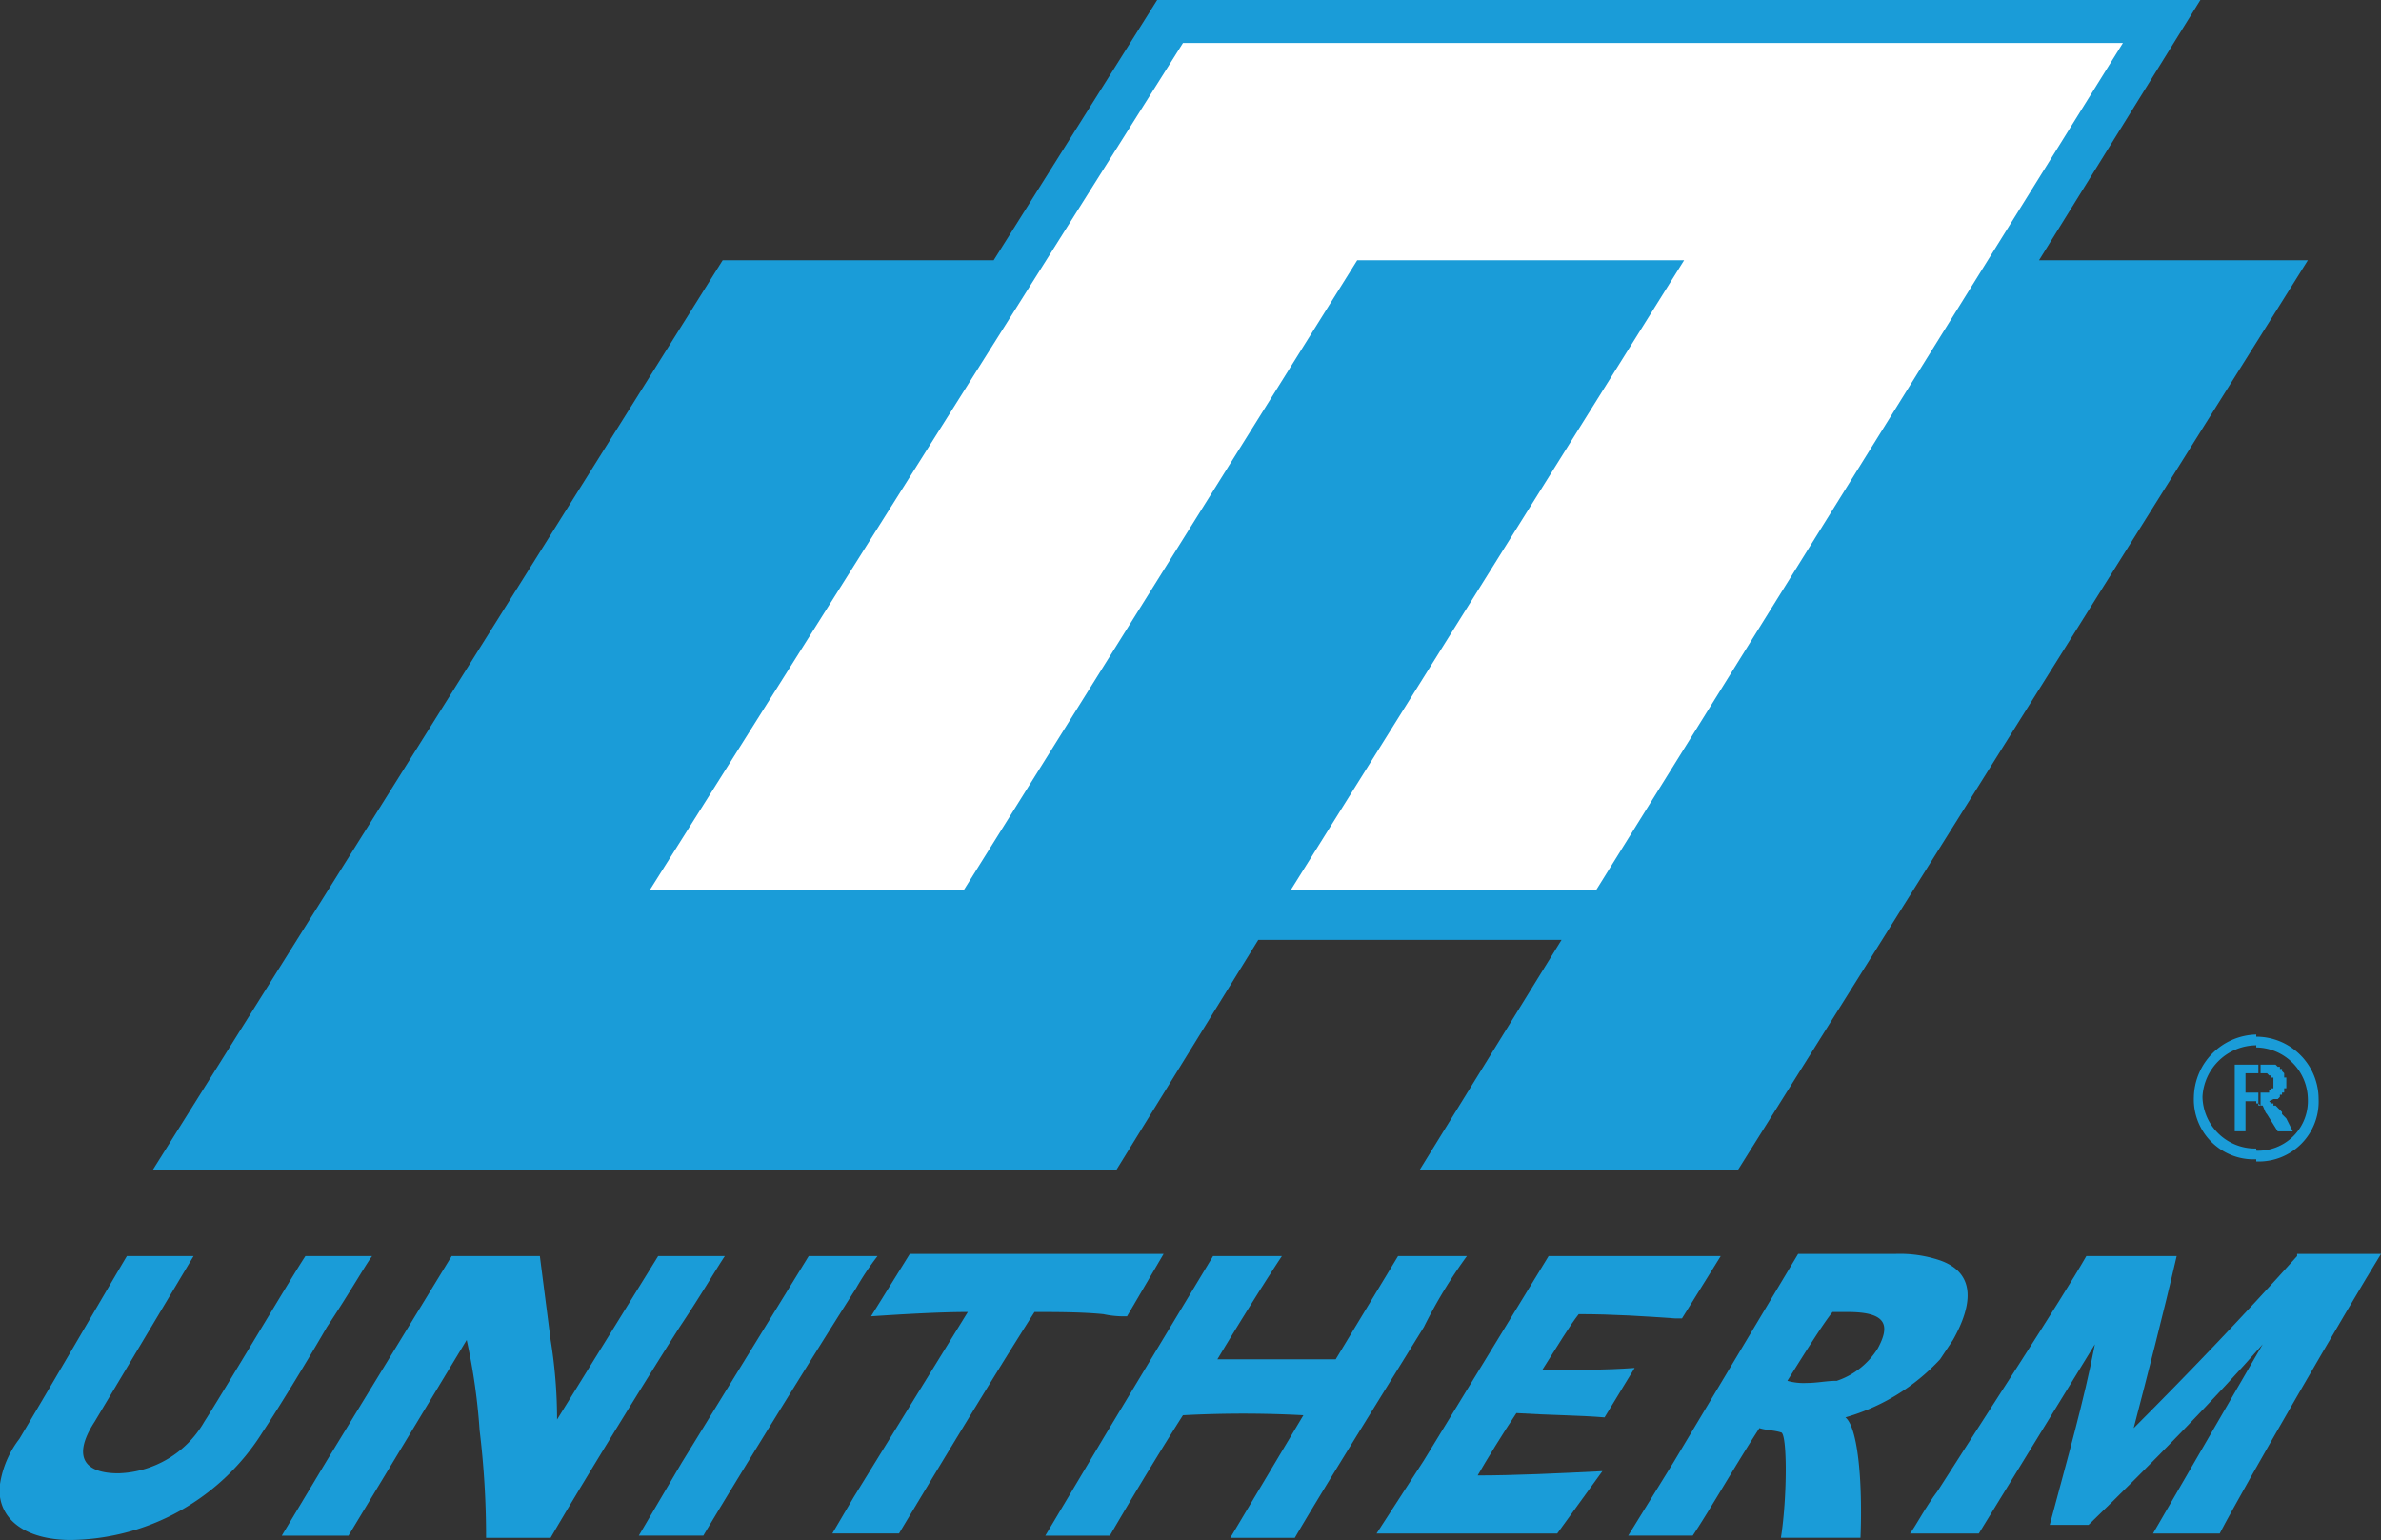
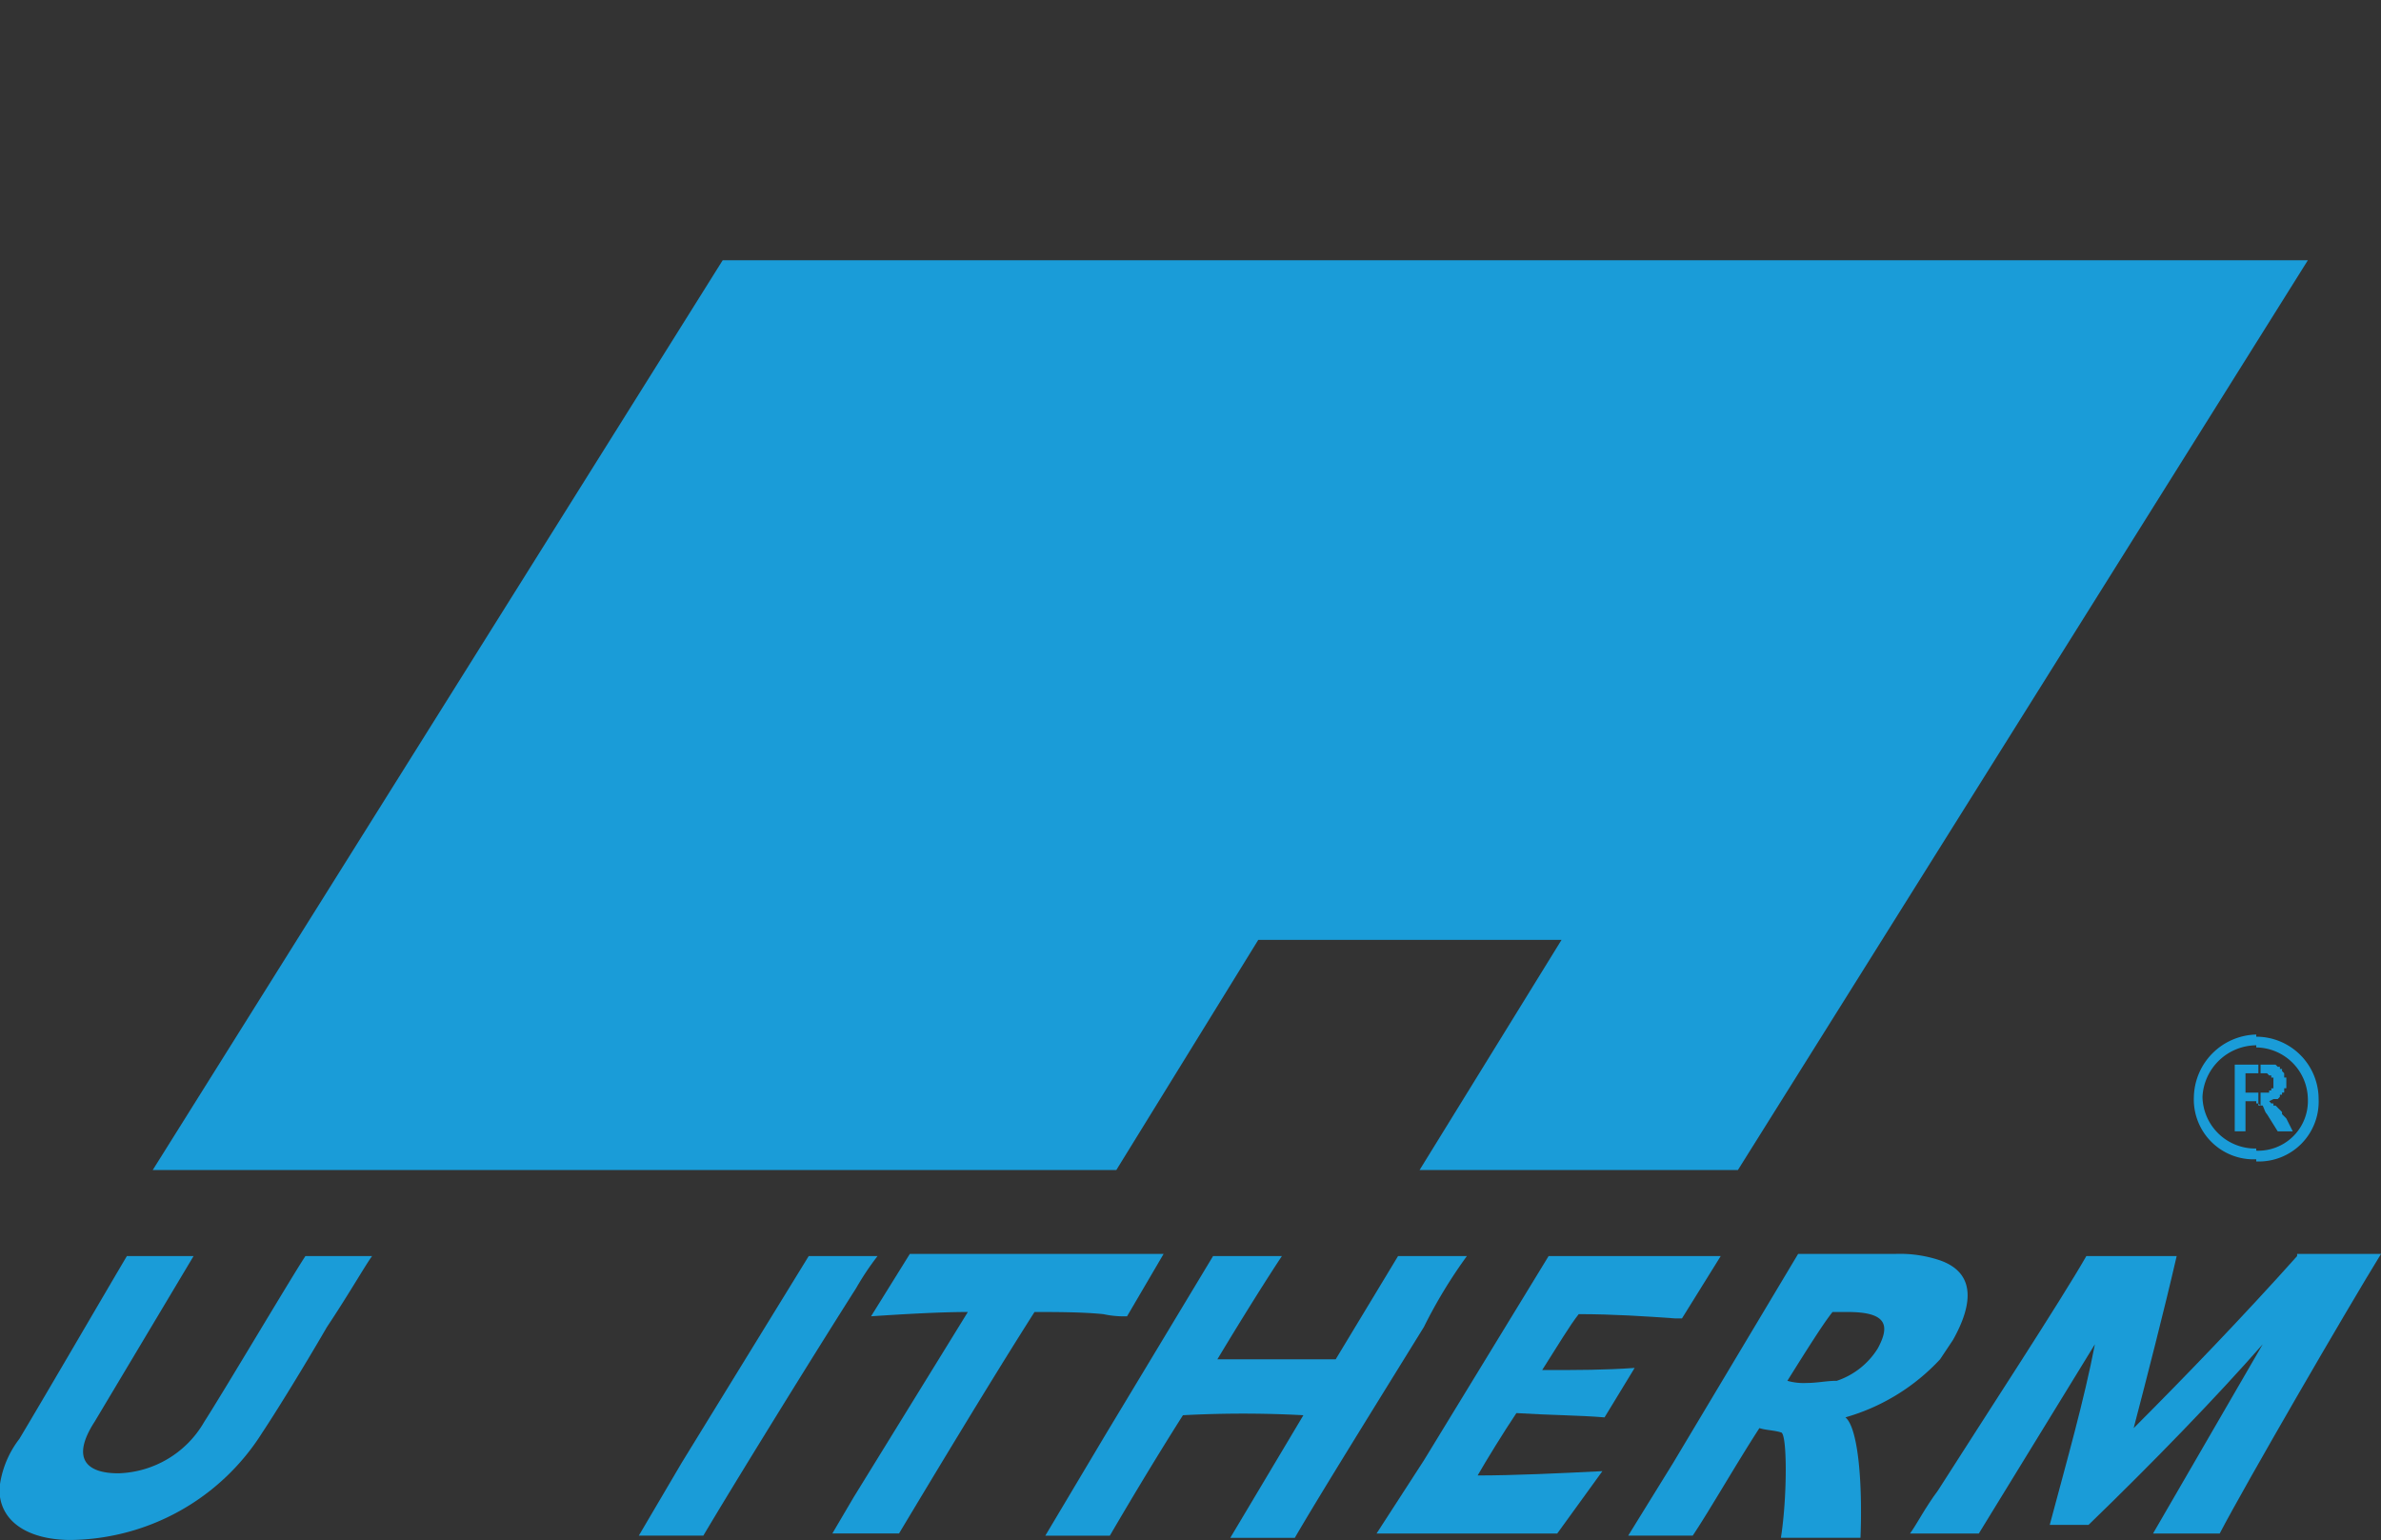
<svg xmlns="http://www.w3.org/2000/svg" viewBox="100 69.631 215 139.061">
  <rect x="100" y="69.631" width="215" height="139.061" fill="#333333" stroke="none" />
  <defs>
    <style>.a,.b{fill:#1a9cd8;}.b,.c{fill-rule:evenodd;}.c{fill:#fff;}</style>
  </defs>
  <g transform="translate(100 69.631)">
    <g transform="translate(0 113.229)">
      <path class="a" d="M123.759,58.494C118.9,63.932,113.66,69.37,109,74.032c1.165-4.467,2.719-10.488,3.884-15.538h-8.157c-2.331,4.079-9.323,14.761-13.4,21.17-1.165,1.554-1.942,3.107-2.525,3.884h6.215L105.5,66.457c-.971,5.05-2.525,10.488-4.079,16.314h3.5c5.827-5.632,11.653-11.653,15.732-16.314l-9.905,17.091h6.021c2.331-4.467,11.459-20.2,14.566-25.248h-7.575Z" transform="translate(83.666 -58.3)" />
      <path class="a" d="M103.862,67.817l1.165-1.748c1.748-3.107,2.136-6.021-1.165-7.186a11.347,11.347,0,0,0-4.079-.583h-8.74L79.779,77.139l-4.079,6.6h5.827c1.554-2.331,3.884-6.409,6.021-9.711.583.194,1.36.194,1.942.388.583,0,.583,5.827,0,9.517h7.186c.194-4.855-.194-9.905-1.36-10.876A18.632,18.632,0,0,0,103.862,67.817ZM91.82,69.953a5.377,5.377,0,0,1-1.748-.194c1.942-3.108,3.3-5.244,4.079-6.215h1.36c3.5,0,3.884,1.165,2.719,3.3a6.955,6.955,0,0,1-3.69,2.913C93.568,69.759,92.791,69.953,91.82,69.953Z" transform="translate(71.323 -58.3)" />
      <path class="a" d="M84.587,72.966,87.306,68.5c-2.719.194-5.05.194-8.351.194,1.36-2.136,2.525-4.079,3.3-5.05,3.107,0,6.021.194,8.74.388h.583l3.5-5.632H79.537L68.273,76.851,64,83.454H80.314l4.079-5.632c-3.884.194-7.963.388-11.265.388.777-1.36,2.331-3.884,3.5-5.632C79.732,72.772,82.257,72.772,84.587,72.966Z" transform="translate(60.3 -58.206)" />
      <path class="a" d="M86.667,58.4H80.452L74.82,67.722H64.137c2.331-3.884,4.661-7.575,5.827-9.323H63.749L54.038,74.52,48.6,83.648h5.827c1.36-2.331,3.884-6.6,6.6-10.876a101.587,101.587,0,0,1,10.876,0l-6.6,11.07h5.827c2.136-3.69,7.575-12.43,11.653-19.033A44.52,44.52,0,0,1,86.667,58.4Z" transform="translate(45.79 -58.206)" />
      <path class="a" d="M65.308,63.932l3.3-5.632H45.692l-3.5,5.632c2.913-.194,6.215-.388,8.74-.388l-10.294,16.7-1.942,3.3h6.021c2.331-3.884,8.157-13.6,12.236-20,1.942,0,4.273,0,6.215.194A8.71,8.71,0,0,0,65.308,63.932Z" transform="translate(36.463 -58.3)" />
      <path class="a" d="M51.258,58.4H45.043L33.584,77.045l-3.884,6.6h5.827c2.525-4.273,9.711-15.926,13.79-22.335A24.913,24.913,0,0,1,51.258,58.4Z" transform="translate(27.983 -58.206)" />
      <path class="a" d="M33.6,58.4H27.579c-1.165,1.748-7.38,12.236-9.128,14.955a9.25,9.25,0,0,1-7.769,4.661c-2.913,0-4.273-1.36-2.136-4.661L17.48,58.4H11.459c-1.165,1.942-7.38,12.624-9.711,16.509A8.879,8.879,0,0,0,0,78.987v1.165c.388,2.525,2.913,3.884,6.409,3.884a20.732,20.732,0,0,0,17.285-9.711c1.165-1.748,3.69-5.827,5.827-9.517C31.463,61.9,33.017,59.177,33.6,58.4Z" transform="translate(0 -58.206)" />
-       <path class="a" d="M53.109,58.4H47.088L37.96,73.161a44.825,44.825,0,0,0-.583-7.186L36.406,58.4H28.443L17.179,76.851l-4.079,6.8h6.021L29.8,65.975a55,55,0,0,1,1.165,8.157,79.052,79.052,0,0,1,.583,9.711h5.827c2.136-3.69,7.575-12.624,11.653-19.033C50.973,61.9,52.332,59.565,53.109,58.4Z" transform="translate(12.343 -58.206)" />
    </g>
    <path class="b" d="M107.632,48.294a5.636,5.636,0,0,1,5.632,5.632,5.4,5.4,0,0,1-5.632,5.632h0v-.971h0a4.488,4.488,0,0,0,4.661-4.661,4.726,4.726,0,0,0-4.661-4.661h0v-.971Zm0,11.07A5.4,5.4,0,0,1,102,53.732a5.765,5.765,0,0,1,5.632-5.632v.971a4.9,4.9,0,0,0-4.855,4.661,4.766,4.766,0,0,0,4.855,4.661Z" transform="translate(96.103 45.319)" />
-     <path class="b" d="M7.1,105.655,58.568,23.5H83.039L97.8,0H192L177.43,23.5h24.277l-51.468,82.154H121.495l12.818-20.781H106.928L94.11,105.655Z" transform="translate(6.69)" />
+     <path class="b" d="M7.1,105.655,58.568,23.5H83.039H192L177.43,23.5h24.277l-51.468,82.154H121.495l12.818-20.781H106.928L94.11,105.655Z" transform="translate(6.69)" />
    <path class="b" d="M106.036,49.5h1.554l.194.194h.194v.194h.194v.194h0l.194.194h0v.388h.194v.194h0v.777h-.194v.388h-.194v.194h-.194v.194h0l-.194.194H107.4l-.388.194L107.2,53h.194v.194h.194l.194.194h0l.194.194.194.194v.194l.388.388.583,1.165h-1.36l-.971-1.554c-.194-.194-.194-.388-.388-.777h-.388V52.025h.971v-.194h.194v-.194h.194v-.194h0v-.194h0v-.194h0V50.86h0v-.194H107.2v-.194h-.194l-.194-.194h-.777V49.5Zm-2.136,0h2.331v.777h-1.36v1.748h1.36V53.19L106.036,53h-.194V52.8h-.971v2.719H103.9Z" transform="translate(97.893 46.638)" />
-     <path class="c" d="M30.2,78.522,78.366,2H163.24L115.656,78.522H88.077l35.542-56.906H94.1L58.556,78.522Z" transform="translate(28.454 1.884)" />
  </g>
</svg>